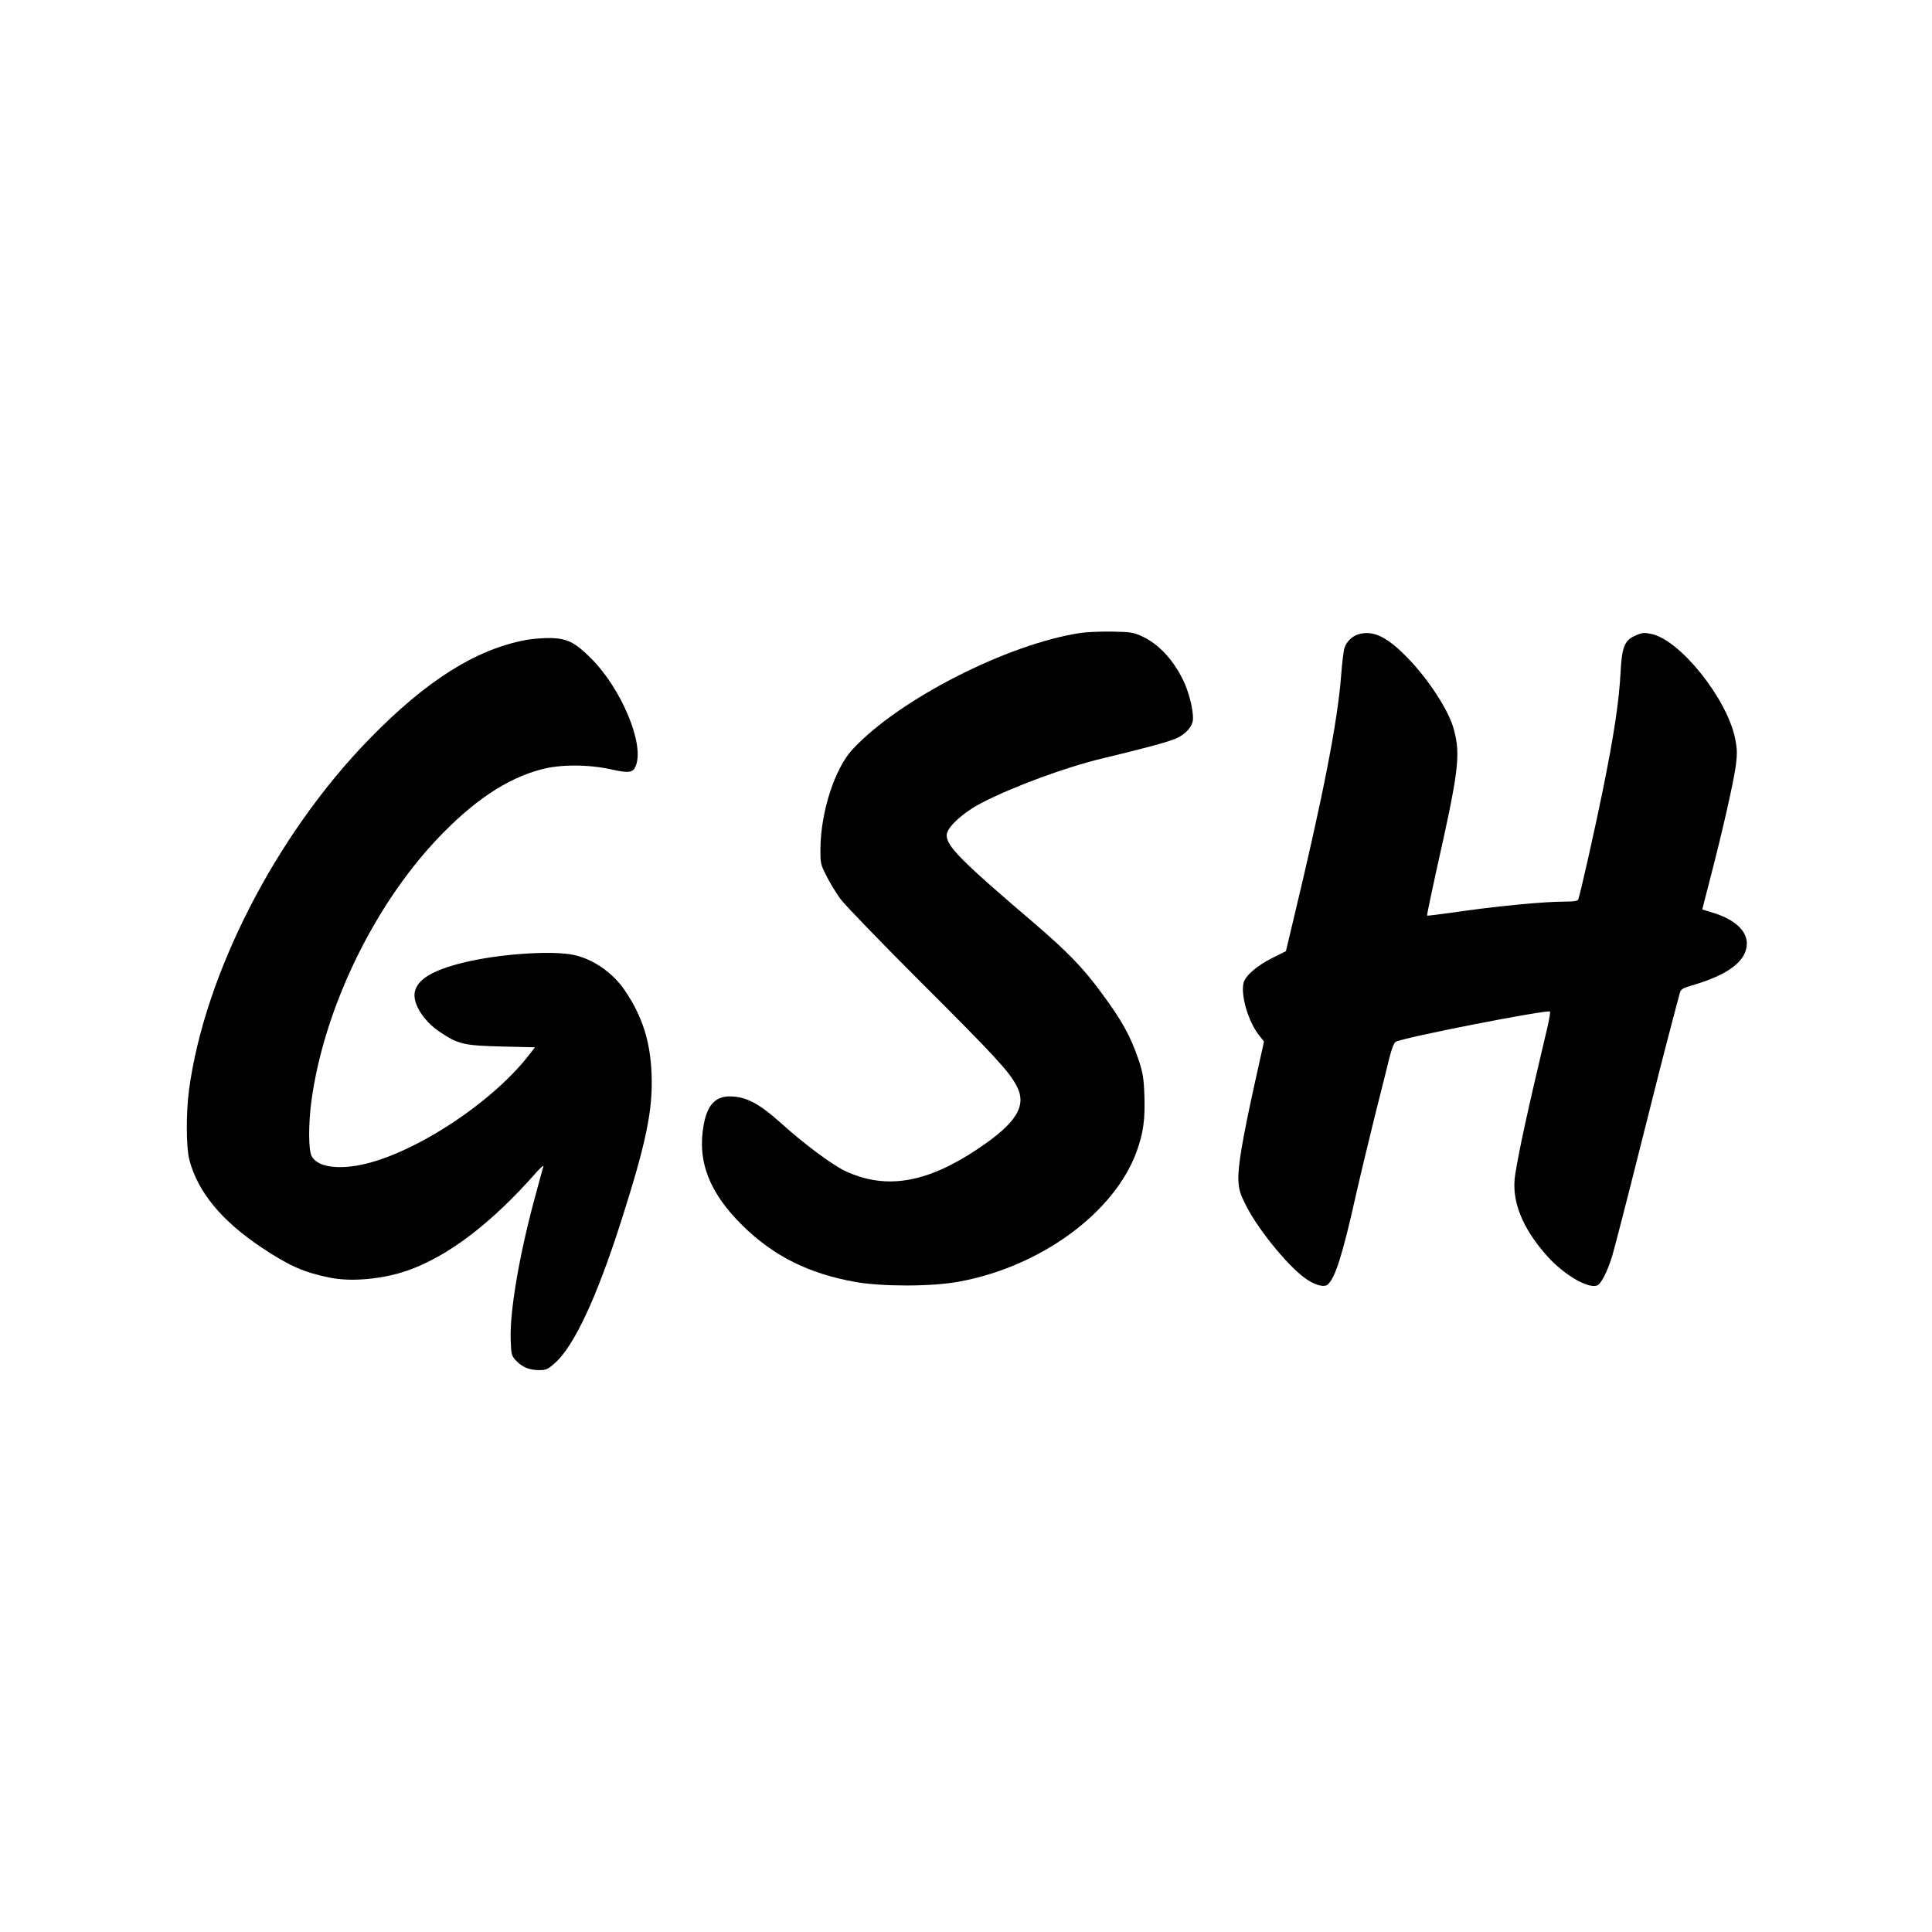
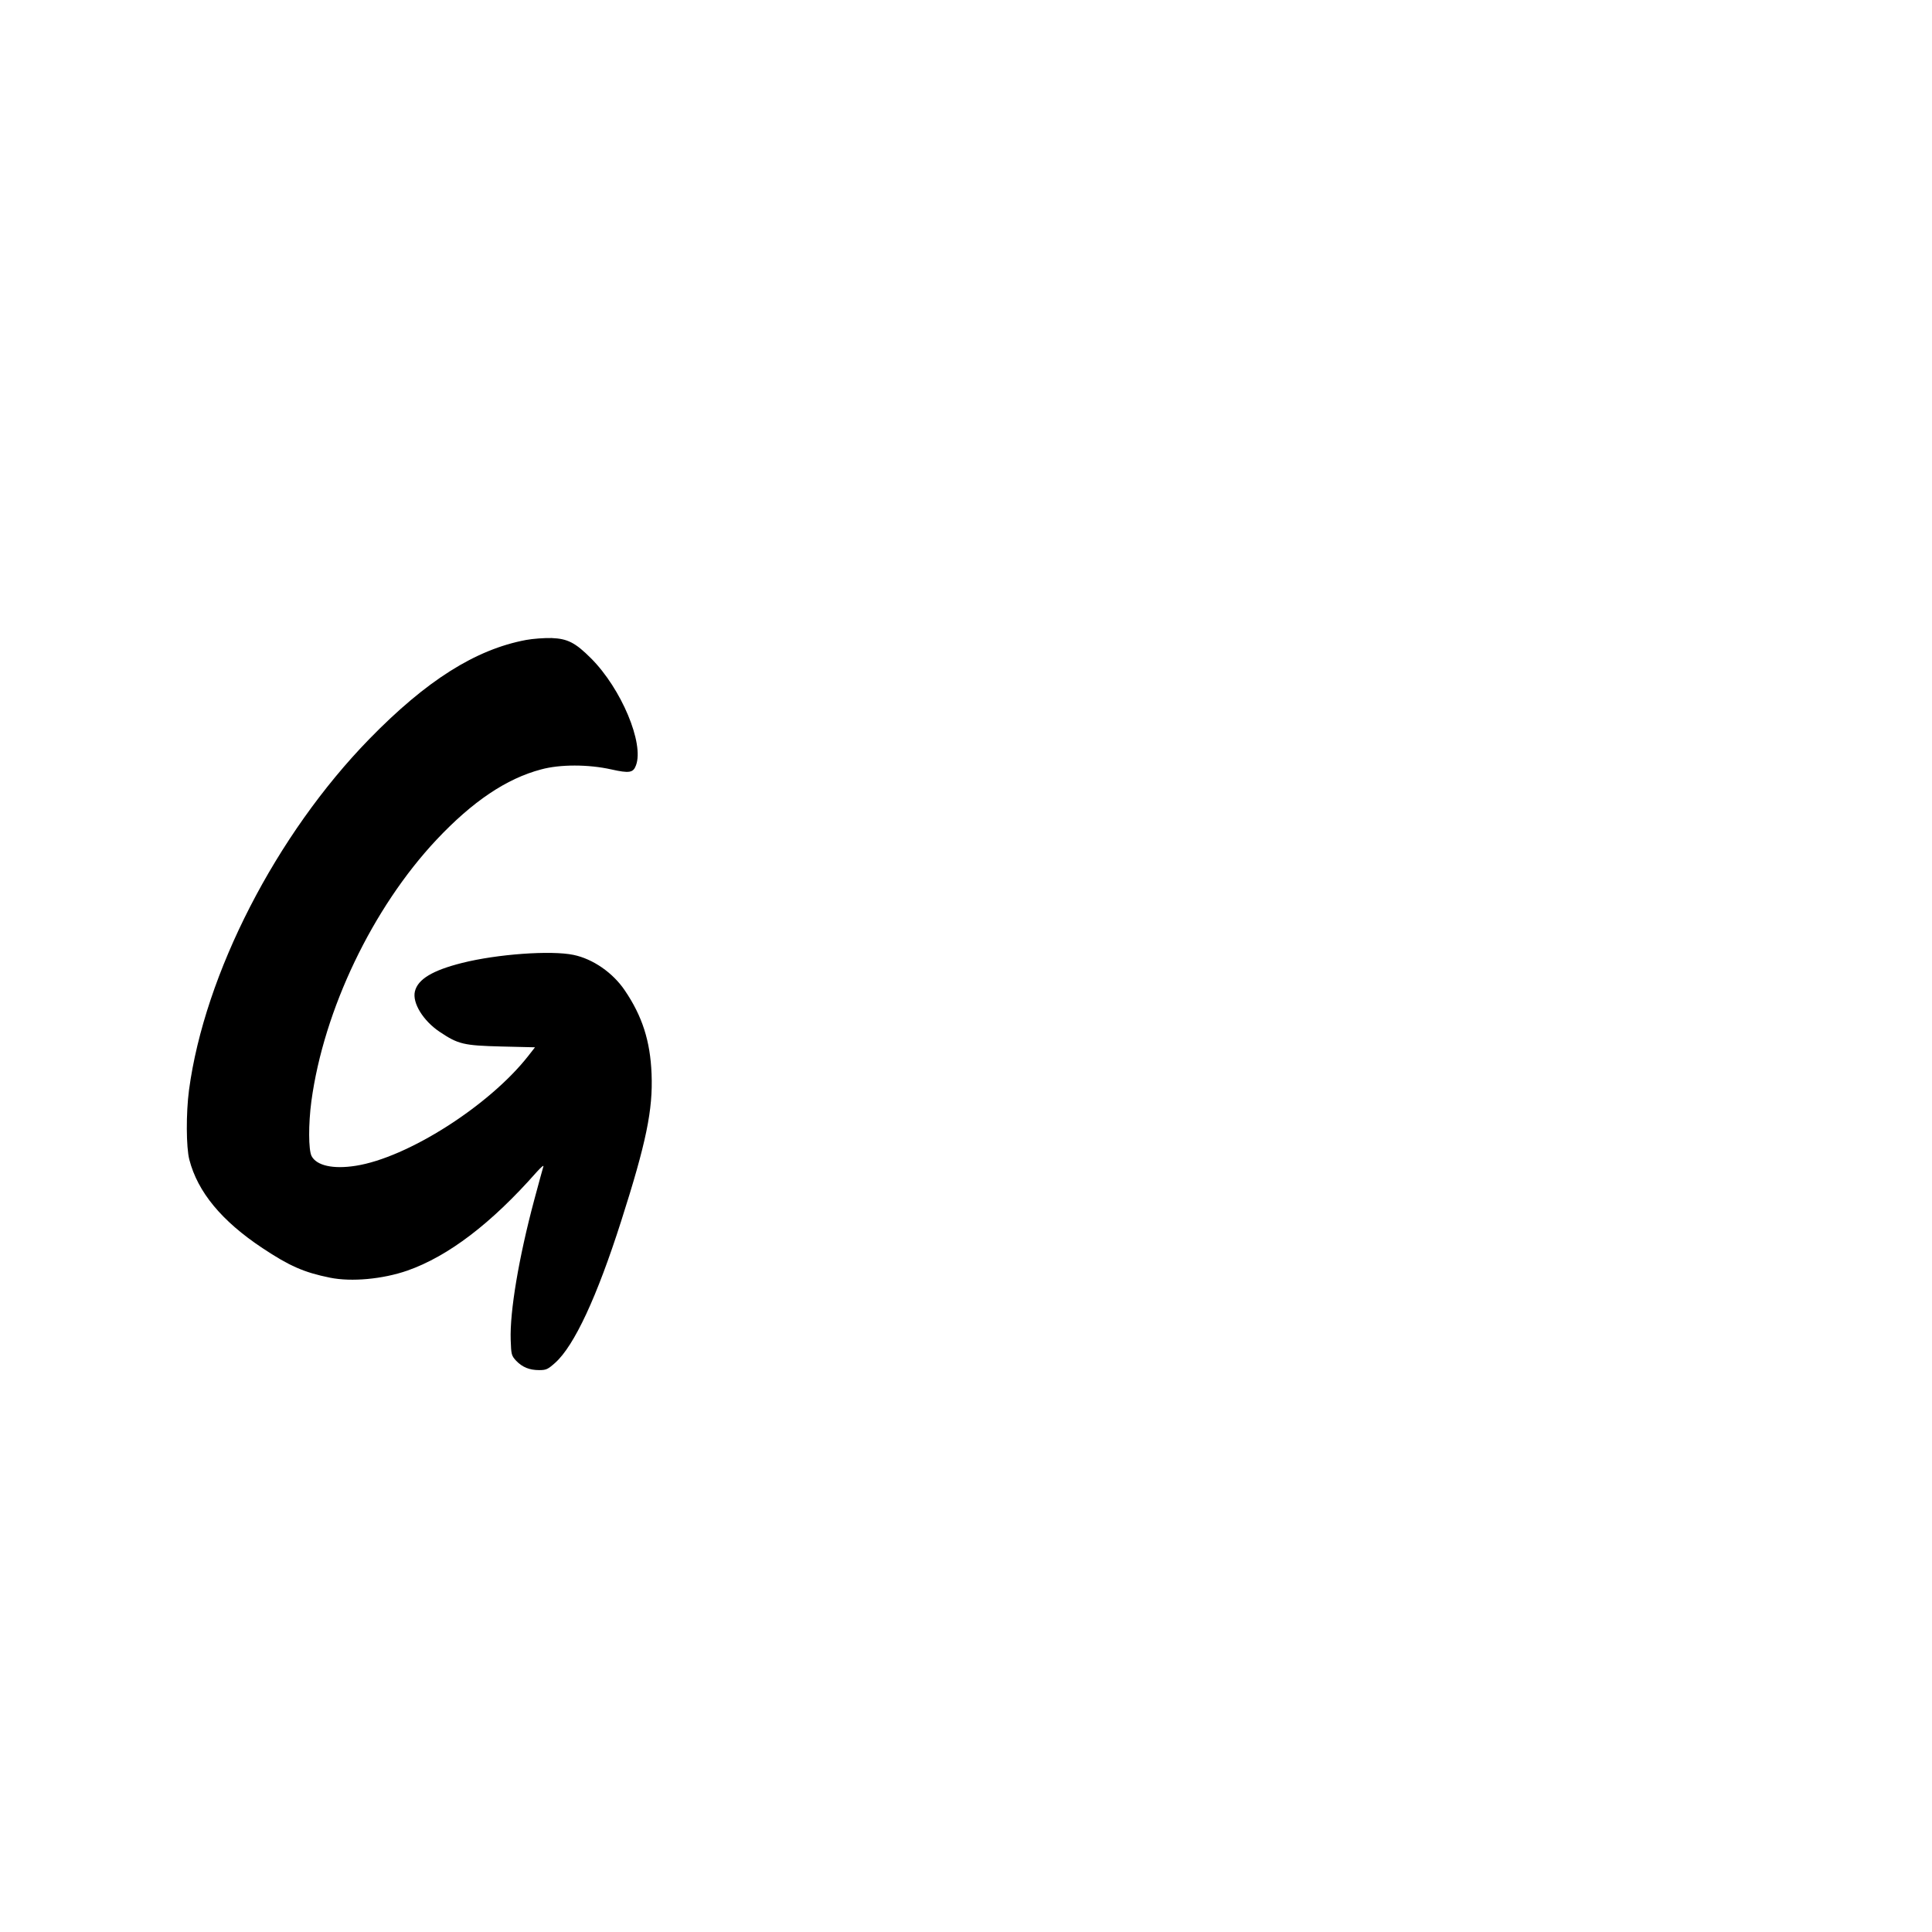
<svg xmlns="http://www.w3.org/2000/svg" version="1.0" width="1200pt" height="1200pt" viewBox="0 0 1200 1200" preserveAspectRatio="xMidYMid meet">
  <g transform="translate(0,1200) scale(0.1,-0.1)" fill="#000000" stroke="none">
-     <path d="M6713 8069 c-458 -69 -1135 -416 -1420 -726 -108 -118 -194 -383 -197 -608 -1 -97 0 -102 37 -175 20 -41 60 -106 88 -145 29 -38 255 -272 503 -520 452 -451 542 -548 590 -639 66 -124 1 -230 -239 -391 -318 -213 -570 -256 -822 -140 -79 36 -259 170 -393 291 -145 131 -226 174 -329 174 -88 0 -138 -55 -160 -175 -42 -227 34 -424 243 -629 192 -188 408 -296 696 -348 167 -30 476 -30 644 1 508 92 968 428 1106 809 42 116 53 201 48 348 -4 110 -10 143 -36 221 -50 148 -104 245 -232 418 -116 157 -207 251 -419 433 -456 389 -541 476 -541 545 0 47 100 139 215 199 194 101 527 224 755 278 251 60 403 101 452 122 65 28 108 78 108 126 0 64 -28 170 -62 239 -63 128 -152 223 -255 271 -53 24 -70 27 -188 29 -71 1 -158 -3 -192 -8z" />
-     <path d="M8436 8060 c-38 -12 -73 -46 -85 -84 -6 -17 -15 -94 -21 -171 -22 -291 -114 -759 -301 -1537 l-42 -176 -84 -42 c-95 -47 -168 -110 -179 -155 -19 -76 30 -242 96 -325 l31 -39 -55 -248 c-79 -357 -109 -534 -104 -618 4 -60 12 -84 51 -160 84 -161 277 -392 382 -457 53 -33 101 -44 121 -27 47 39 93 186 174 548 28 124 83 352 121 506 39 154 80 317 91 363 13 50 27 86 37 91 51 28 943 202 958 188 3 -4 -4 -48 -16 -99 -122 -514 -176 -762 -200 -915 -25 -159 43 -331 199 -505 101 -113 250 -202 308 -183 26 8 65 84 96 185 14 47 91 344 170 660 79 316 165 654 191 750 25 96 50 192 56 212 9 36 12 38 97 63 214 65 322 150 322 255 0 82 -82 154 -221 194 l-56 17 48 187 c77 295 150 618 161 711 9 71 8 100 -5 165 -51 248 -342 611 -519 648 -47 10 -58 9 -101 -10 -66 -29 -83 -70 -91 -224 -10 -187 -40 -388 -112 -743 -42 -209 -139 -641 -151 -671 -4 -10 -25 -14 -78 -14 -143 0 -439 -29 -724 -71 -74 -10 -136 -18 -137 -16 -2 2 23 122 55 268 142 630 154 730 111 889 -31 117 -157 310 -288 445 -129 132 -214 172 -306 145z" />
    <path d="M3267 8025 c-314 -59 -619 -252 -973 -615 -579 -594 -1023 -1458 -1120 -2180 -19 -145 -18 -356 2 -433 52 -201 201 -381 454 -549 167 -111 257 -151 420 -184 134 -27 327 -9 480 44 254 89 522 293 803 612 27 30 46 46 42 35 -3 -11 -29 -103 -56 -205 -97 -362 -153 -697 -147 -872 3 -92 5 -98 33 -129 39 -41 83 -59 144 -59 44 0 54 5 100 46 118 106 259 409 409 879 156 488 198 692 189 915 -8 204 -58 359 -166 518 -74 110 -198 196 -319 221 -139 29 -474 5 -692 -50 -183 -46 -275 -101 -293 -177 -17 -71 51 -182 154 -251 115 -77 148 -85 383 -91 l209 -5 -43 -55 c-242 -308 -749 -631 -1071 -681 -140 -22 -243 1 -274 61 -19 38 -20 197 -1 340 77 568 380 1201 777 1624 224 238 434 380 650 437 117 32 293 32 436 0 112 -25 136 -21 153 25 52 136 -91 477 -279 665 -98 98 -146 122 -245 126 -45 1 -116 -4 -159 -12z" />
  </g>
</svg>